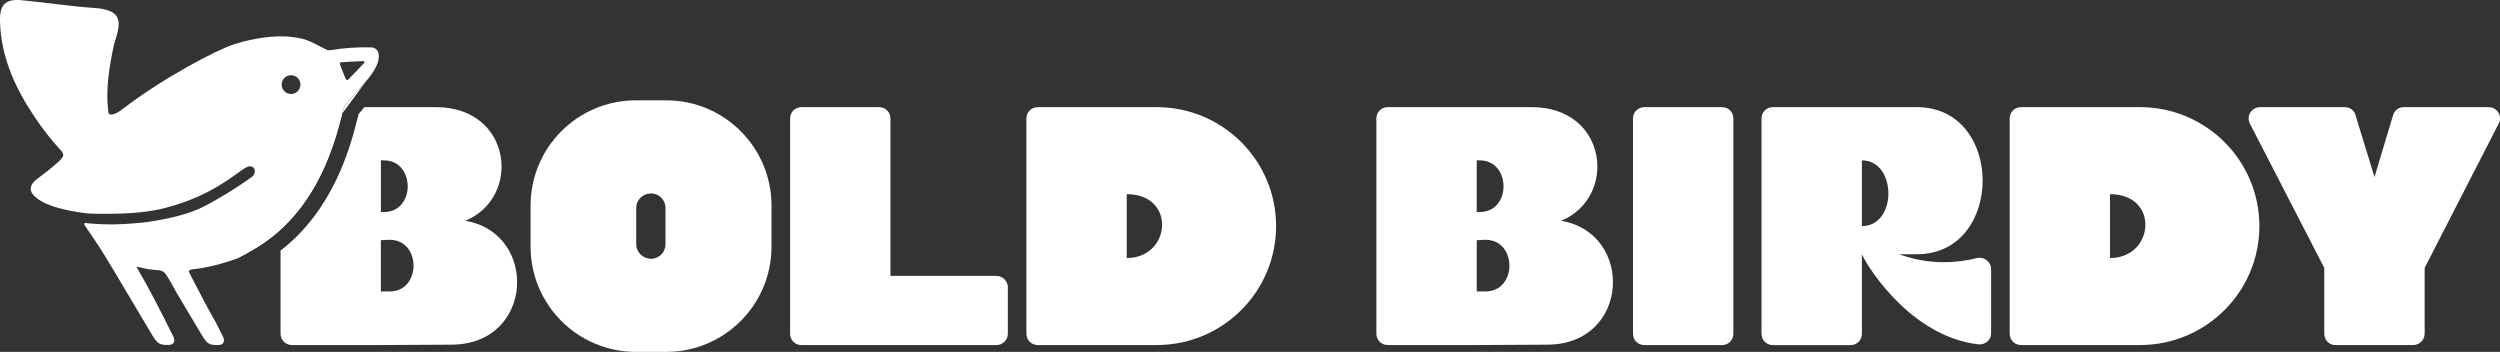
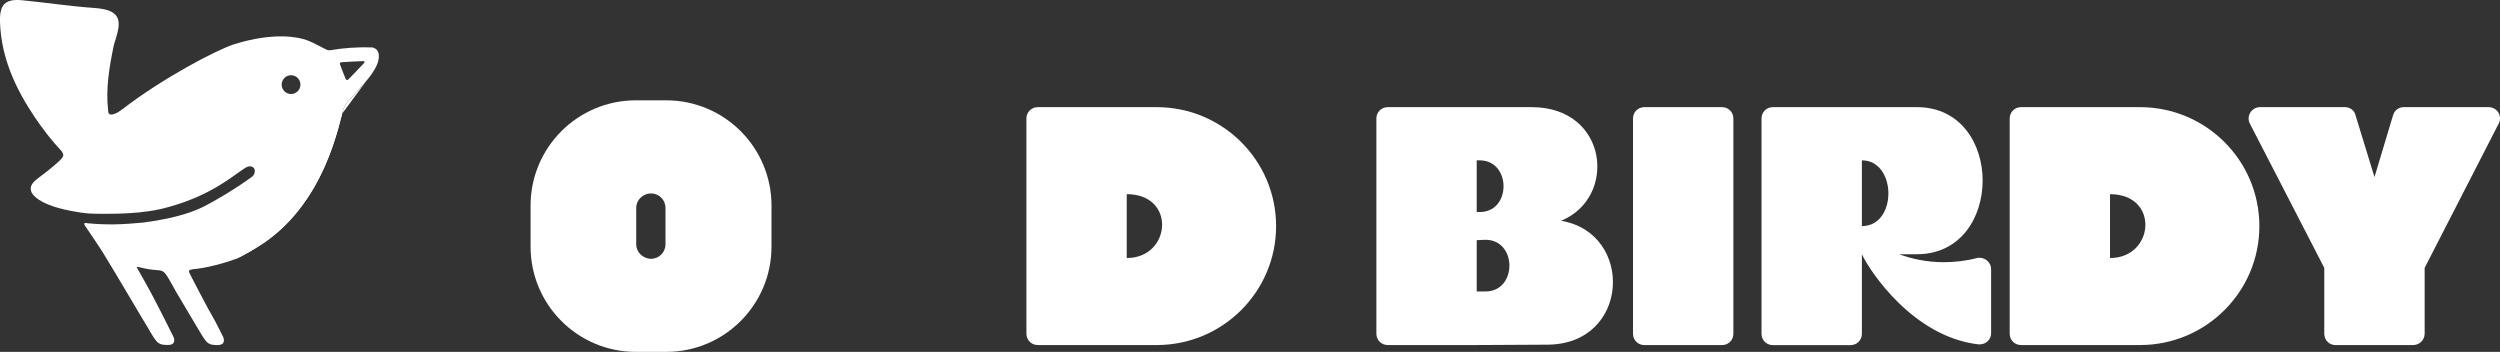
<svg xmlns="http://www.w3.org/2000/svg" id="Layer_1" data-name="Layer 1" viewBox="0 0 593.55 83.54">
  <rect x="0" y="0" width="593.55" height="83.54" fill="#333333" stroke="none" />
  <defs>
    <style>
      .cls-1 {
        fill: #fff;
      }
    </style>
  </defs>
  <g>
    <g>
      <path class="cls-1" d="M183.17,48.81v9.74c0,13.8-11.19,24.99-24.99,24.99h-7.22c-13.8,0-24.99-11.19-24.99-24.99v-9.74c0-13.8,11.19-24.99,24.99-24.99h7.22c13.8,0,24.99,11.19,24.99,24.99ZM158,49.35c0-1.89-1.53-3.43-3.43-3.43s-3.52,1.53-3.52,3.43v8.66c0,1.89,1.62,3.43,3.52,3.43s3.43-1.53,3.43-3.43v-8.66Z" />
-       <path class="cls-1" d="M239.28,68.21v11.01c0,1.53-1.26,2.71-2.71,2.71h-46.28c-1.53,0-2.71-1.17-2.71-2.71V28.15c0-1.53,1.17-2.71,2.71-2.71h18.41c1.53,0,2.71,1.17,2.71,2.71v37.35h25.17c1.44,0,2.71,1.26,2.71,2.71Z" />
      <path class="cls-1" d="M302.97,53.68c0,15.61-12.72,28.24-28.33,28.24h-28.24c-1.53,0-2.71-1.17-2.71-2.71V28.15c0-1.53,1.17-2.71,2.71-2.71h28.24c15.61,0,28.33,12.63,28.33,28.24ZM267.51,46.1v15.16c10.56,0,11.82-15.16,0-15.16Z" />
    </g>
    <g>
      <path class="cls-1" d="M367.29,81.83l-16.69.09h-21.11c-1.53,0-2.71-1.17-2.71-2.71V28.15c0-1.53,1.17-2.71,2.71-2.71h34.19c18.13,0,20.39,21.47,6.95,26.98,17.41,2.89,16.42,29.41-3.34,29.41ZM350.6,50.34h.72c7.58,0,7.49-12.27,0-12.27h-.72v12.27ZM352.68,56.93l-2.08.09v12.18h2.08c7.58,0,7.58-12.27,0-12.27Z" />
      <path class="cls-1" d="M411.54,28.15v51.07c0,1.53-1.17,2.71-2.71,2.71h-18.41c-1.53,0-2.71-1.17-2.71-2.71V28.15c0-1.53,1.17-2.71,2.71-2.71h18.41c1.53,0,2.71,1.17,2.71,2.71Z" />
      <path class="cls-1" d="M472.73,63.88v15.25c0,1.62-1.44,2.8-3.07,2.62-15.43-1.8-25.71-17.32-27.61-21.38v18.86c0,1.53-1.17,2.71-2.71,2.71h-18.41c-1.53,0-2.71-1.17-2.71-2.71V28.15c0-1.53,1.17-2.71,2.71-2.71h34.19c20.84,0,20.75,34.92,0,34.92h-4.24c2.98,1.08,6.5,1.89,10.56,1.89,2.53,0,5.14-.27,7.94-.99,1.71-.36,3.34.9,3.34,2.62ZM442.05,38.07v15.61c8.48,0,8.3-15.61,0-15.61Z" />
      <path class="cls-1" d="M536.42,53.68c0,15.61-12.72,28.24-28.33,28.24h-28.24c-1.53,0-2.71-1.17-2.71-2.71V28.15c0-1.53,1.17-2.71,2.71-2.71h28.24c15.61,0,28.33,12.63,28.33,28.24ZM500.96,46.1v15.16c10.56,0,11.82-15.16,0-15.16Z" />
      <path class="cls-1" d="M593.25,29.32l-17.59,34.28v15.61c0,1.53-1.26,2.71-2.71,2.71h-18.5c-1.44,0-2.62-1.17-2.62-2.71v-15.61l-17.68-34.28c-.9-1.81.45-3.88,2.44-3.88h20.12c1.17,0,2.26.72,2.53,1.89l4.51,14.71,4.42-14.71c.36-1.17,1.35-1.89,2.53-1.89h20.12c2.07,0,3.34,2.07,2.44,3.88Z" />
    </g>
  </g>
  <path class="cls-1" d="M55.78,61.55c1.54-.58,4.22-2.21,5.35-2.9,16.32-9.98,19.43-30.07,20.48-32.95.17-.47.44-.98.8-1.3,1.96-2.43,4.61-4.85,6.4-7.7" />
  <path class="cls-1" d="M88.09,11.25c-3.21-.08-6.41.11-9.58.66-.32.06-.7.02-.99-.12-1.36-.64-3.18-1.73-4.74-2.28-2.05-.72-7.73-1.93-17.11.97-4.13,1.28-17.07,8.1-26.45,15.33l-.07.05v-.03c-.07.07-.15.13-.24.2l-.9.62c-1.03.59-1.85.66-2.06.43-.28-.32-.25-.61-.28-.87-.6-5.22.29-10.33,1.34-15.43.09-.41.41-1.34.53-1.75,1.22-4.06,1.27-6.71-5.16-7.14C16.66,1.49,10.98.62,5.26.06,1.21-.33-.12,1.11,0,5.19c.26,8.49,3.68,15.83,8.29,22.69,1.94,2.88,4.07,5.59,6.42,8.11.45.84.63,1.1-.98,2.54-1.85,1.65-3.01,2.52-5,4.02-1.94,1.47-1.8,3.03-.22,4.33.88.72,1.94,1.29,3,1.7,2.87,1.21,7.74,1.97,9.44,2.1,1.52.12,6.84.13,9.76-.07,2.94-.16,6.52-.63,9.37-1.48,9.95-2.72,15.26-7.39,17.61-8.92.42-.28.75-.52,1.24-.67.59-.18,1.32.09,1.5.64.17.55.03,1.37-.74,1.89-3.87,2.84-9.17,5.91-11.17,6.9s-5.91,2.74-14.5,3.87c-2.13.21-4.81.4-6.96.43-2.12.03-4.41-.09-5.97-.24-.69-.04-.93-.23-1.05.04-.12.27.24.65.36.84,1.36,2.05,2.79,4.06,4.09,6.15,1.87,3.01,3.65,6.09,5.48,9.12,1.44,2.38,5.03,8.54,6.16,10.36,1.25,2.02,1.69,2.37,3.76,2.36,1.7,0,1.64-1.15,1.28-1.97-.16-.36-.61-1.19-.78-1.55-1.44-2.97-2.15-4.2-3.64-7.15-1.19-2.35-4.09-7.44-4.29-7.77s1.54.25,2.69.43c.67.1,1.31.18,2.32.26,1.09.05,1.56.4,2.18,1.36.62.96,2.11,3.69,2.11,3.69,1.44,2.38,5.03,8.54,6.16,10.36,1.25,2.02,1.69,2.37,3.76,2.36,1.7,0,1.64-1.15,1.28-1.97-.16-.36-.61-1.19-.78-1.55-1.44-2.97-2.41-4.32-3.91-7.27,0,0-3.19-6.04-3.39-6.55-.15-.37.28-.57.82-.65,3.42-.28,7.74-1.52,10.08-2.39,1.54-.58,4.22-2.21,5.35-2.9,16.32-9.98,19.43-30.07,20.48-32.95.17-.47.44-.98.8-1.3,1.96-2.43,4.61-4.85,6.4-7.7.7-1.12,1.19-2.27,1.13-3.61-.05-1.05-.79-1.81-1.84-1.84ZM69.1,22.32c-1.23,0-2.23-1-2.23-2.23s1-2.23,2.23-2.23,2.23,1,2.23,2.23-1,2.23-2.23,2.23ZM86.45,14.95c-1.14,1.19-2.55,2.73-3.67,3.84-.36.37-.61.21-.77-.19-.44-1.09-.88-2.17-1.27-3.28-.18-.44.19-.53.31-.54,1.63-.12,3.27-.2,4.91-.26.17,0,.8-.1.5.44Z" />
-   <path class="cls-1" d="M110.46,52.42c13.44-5.5,11.19-26.98-6.95-26.98h-16.98c-.41.46-.8.91-1.15,1.34l-.2.25-.03.1c-.09.31-.26.94-.39,1.45-1.54,6-5.44,21.14-18.15,30.91v19.72c0,1.53,1.17,2.71,2.71,2.71h21.11l16.69-.09c19.76,0,20.75-26.53,3.34-29.41ZM90.43,38.07h.72c7.49,0,7.58,12.27,0,12.27h-.72v-12.27ZM92.5,69.2h-2.08v-12.18l2.08-.09c7.58,0,7.58,12.27,0,12.27Z" />
</svg>